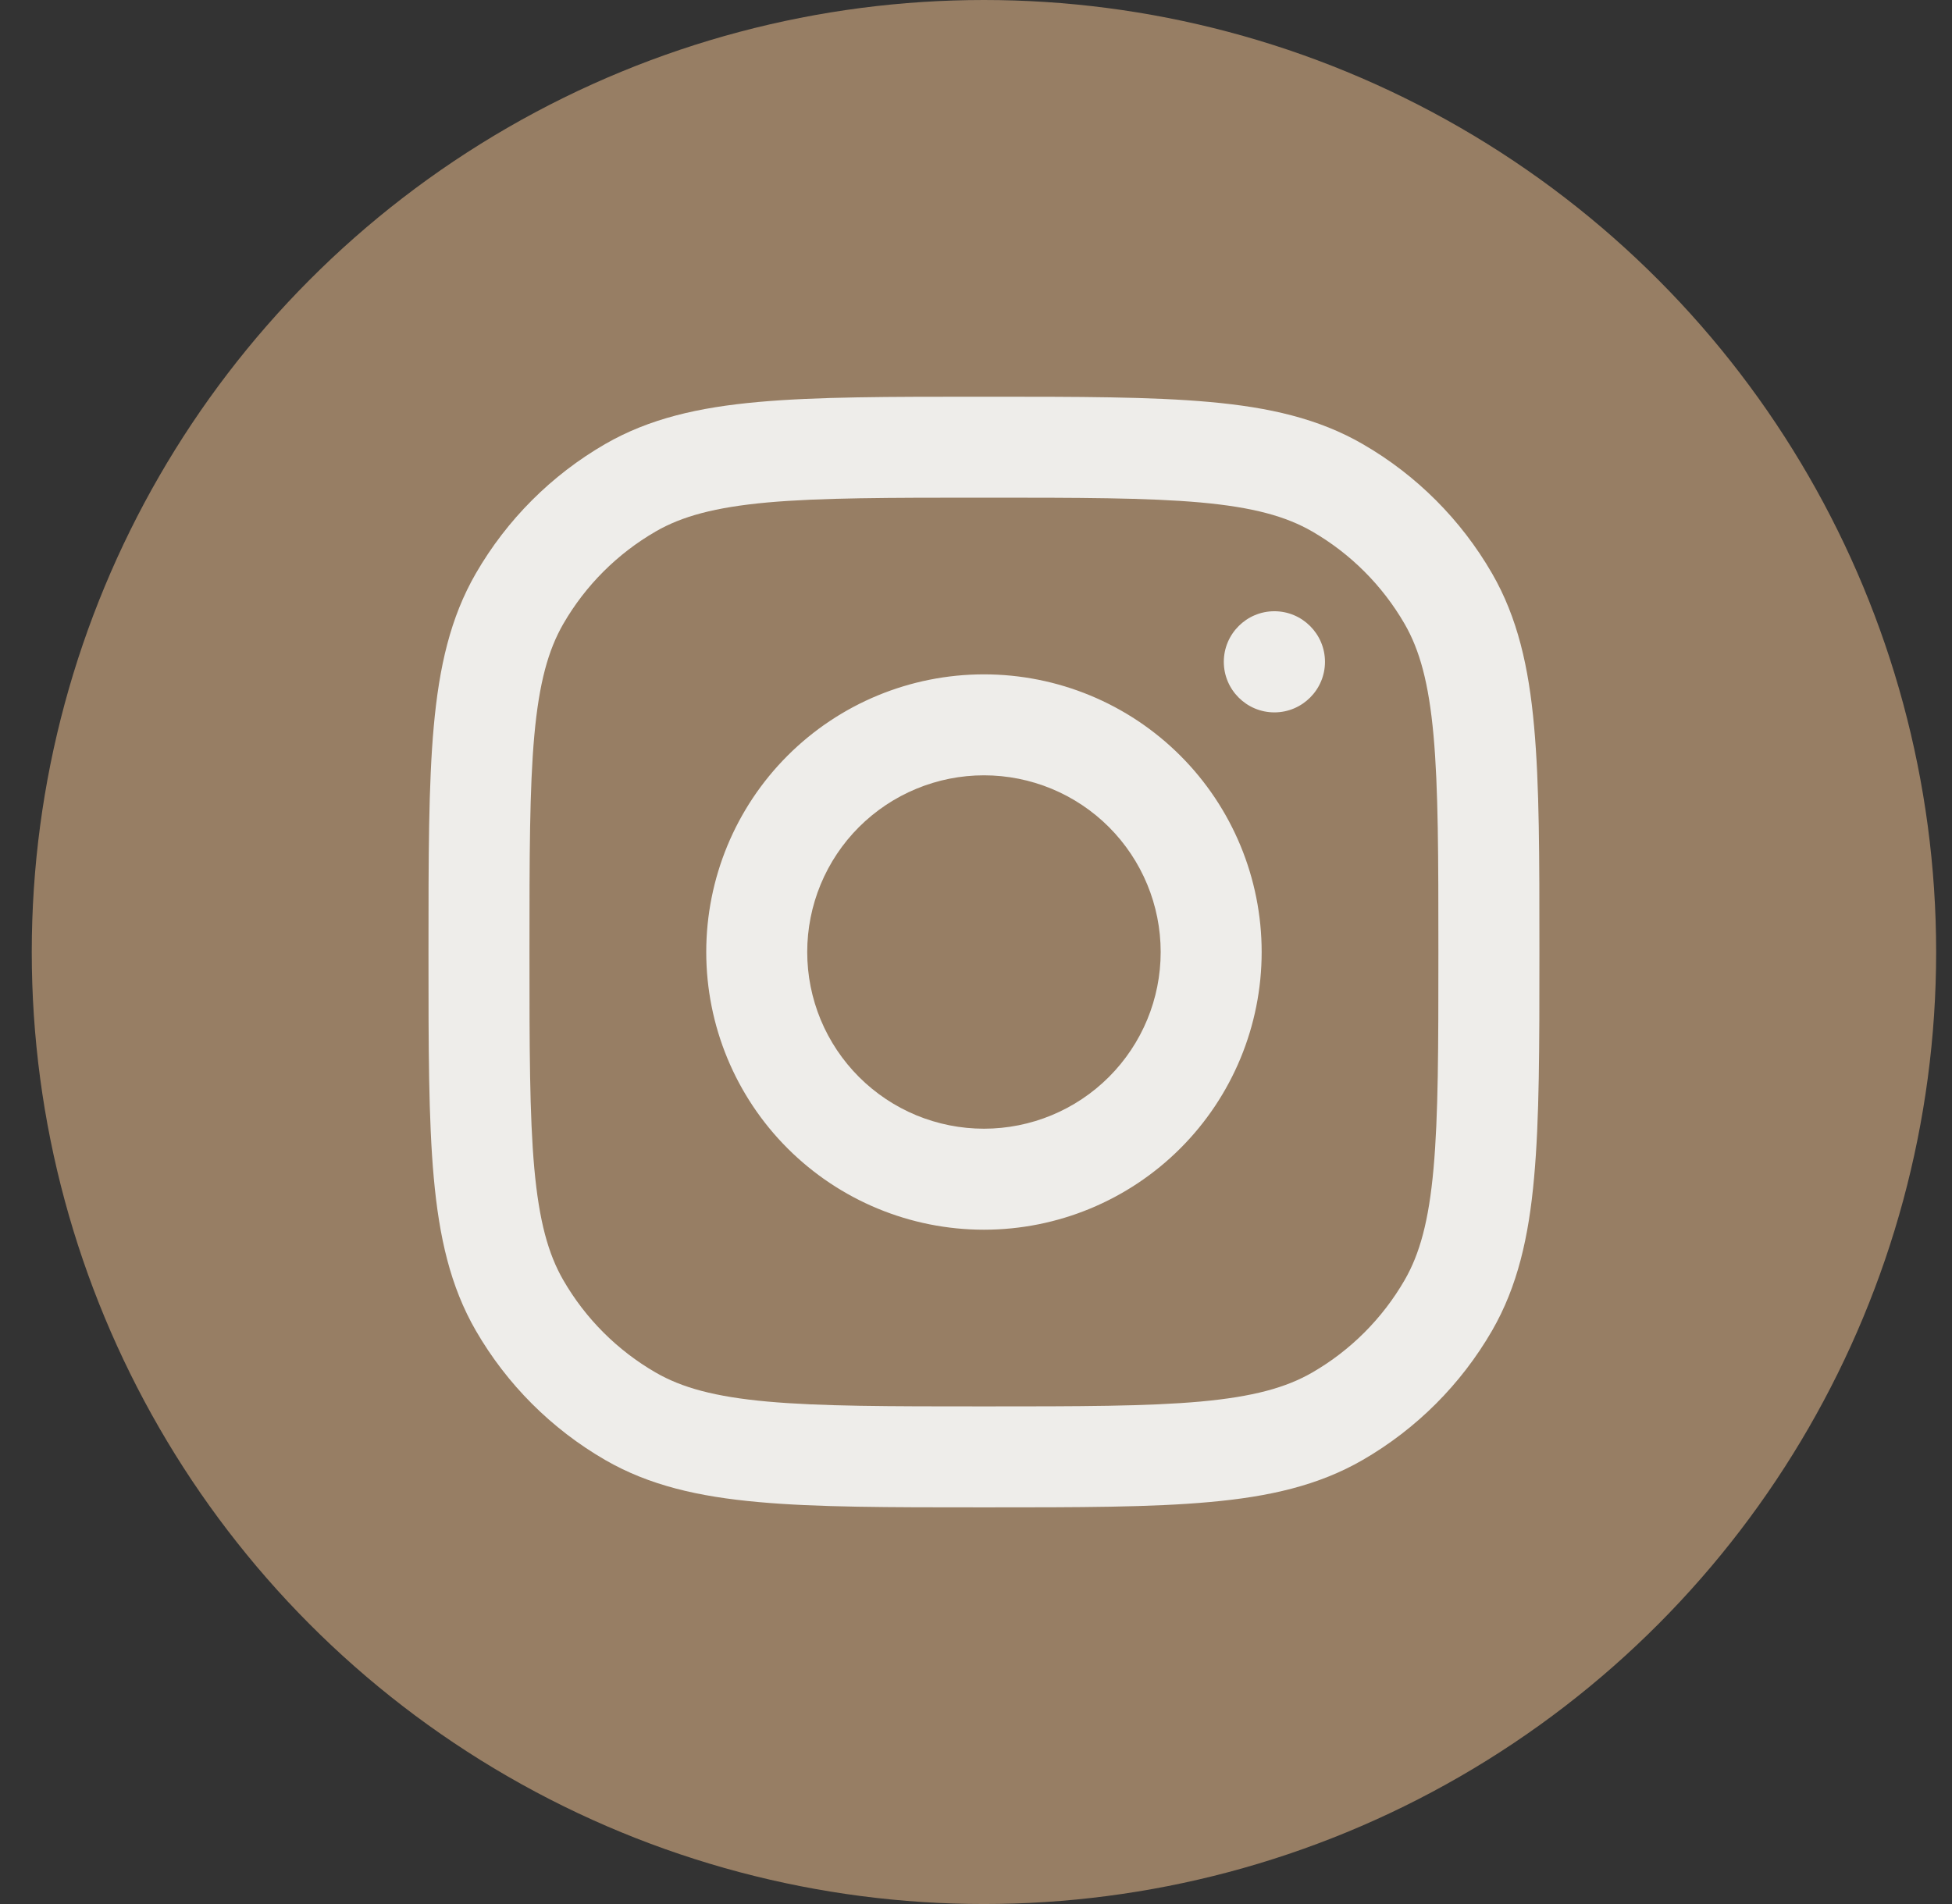
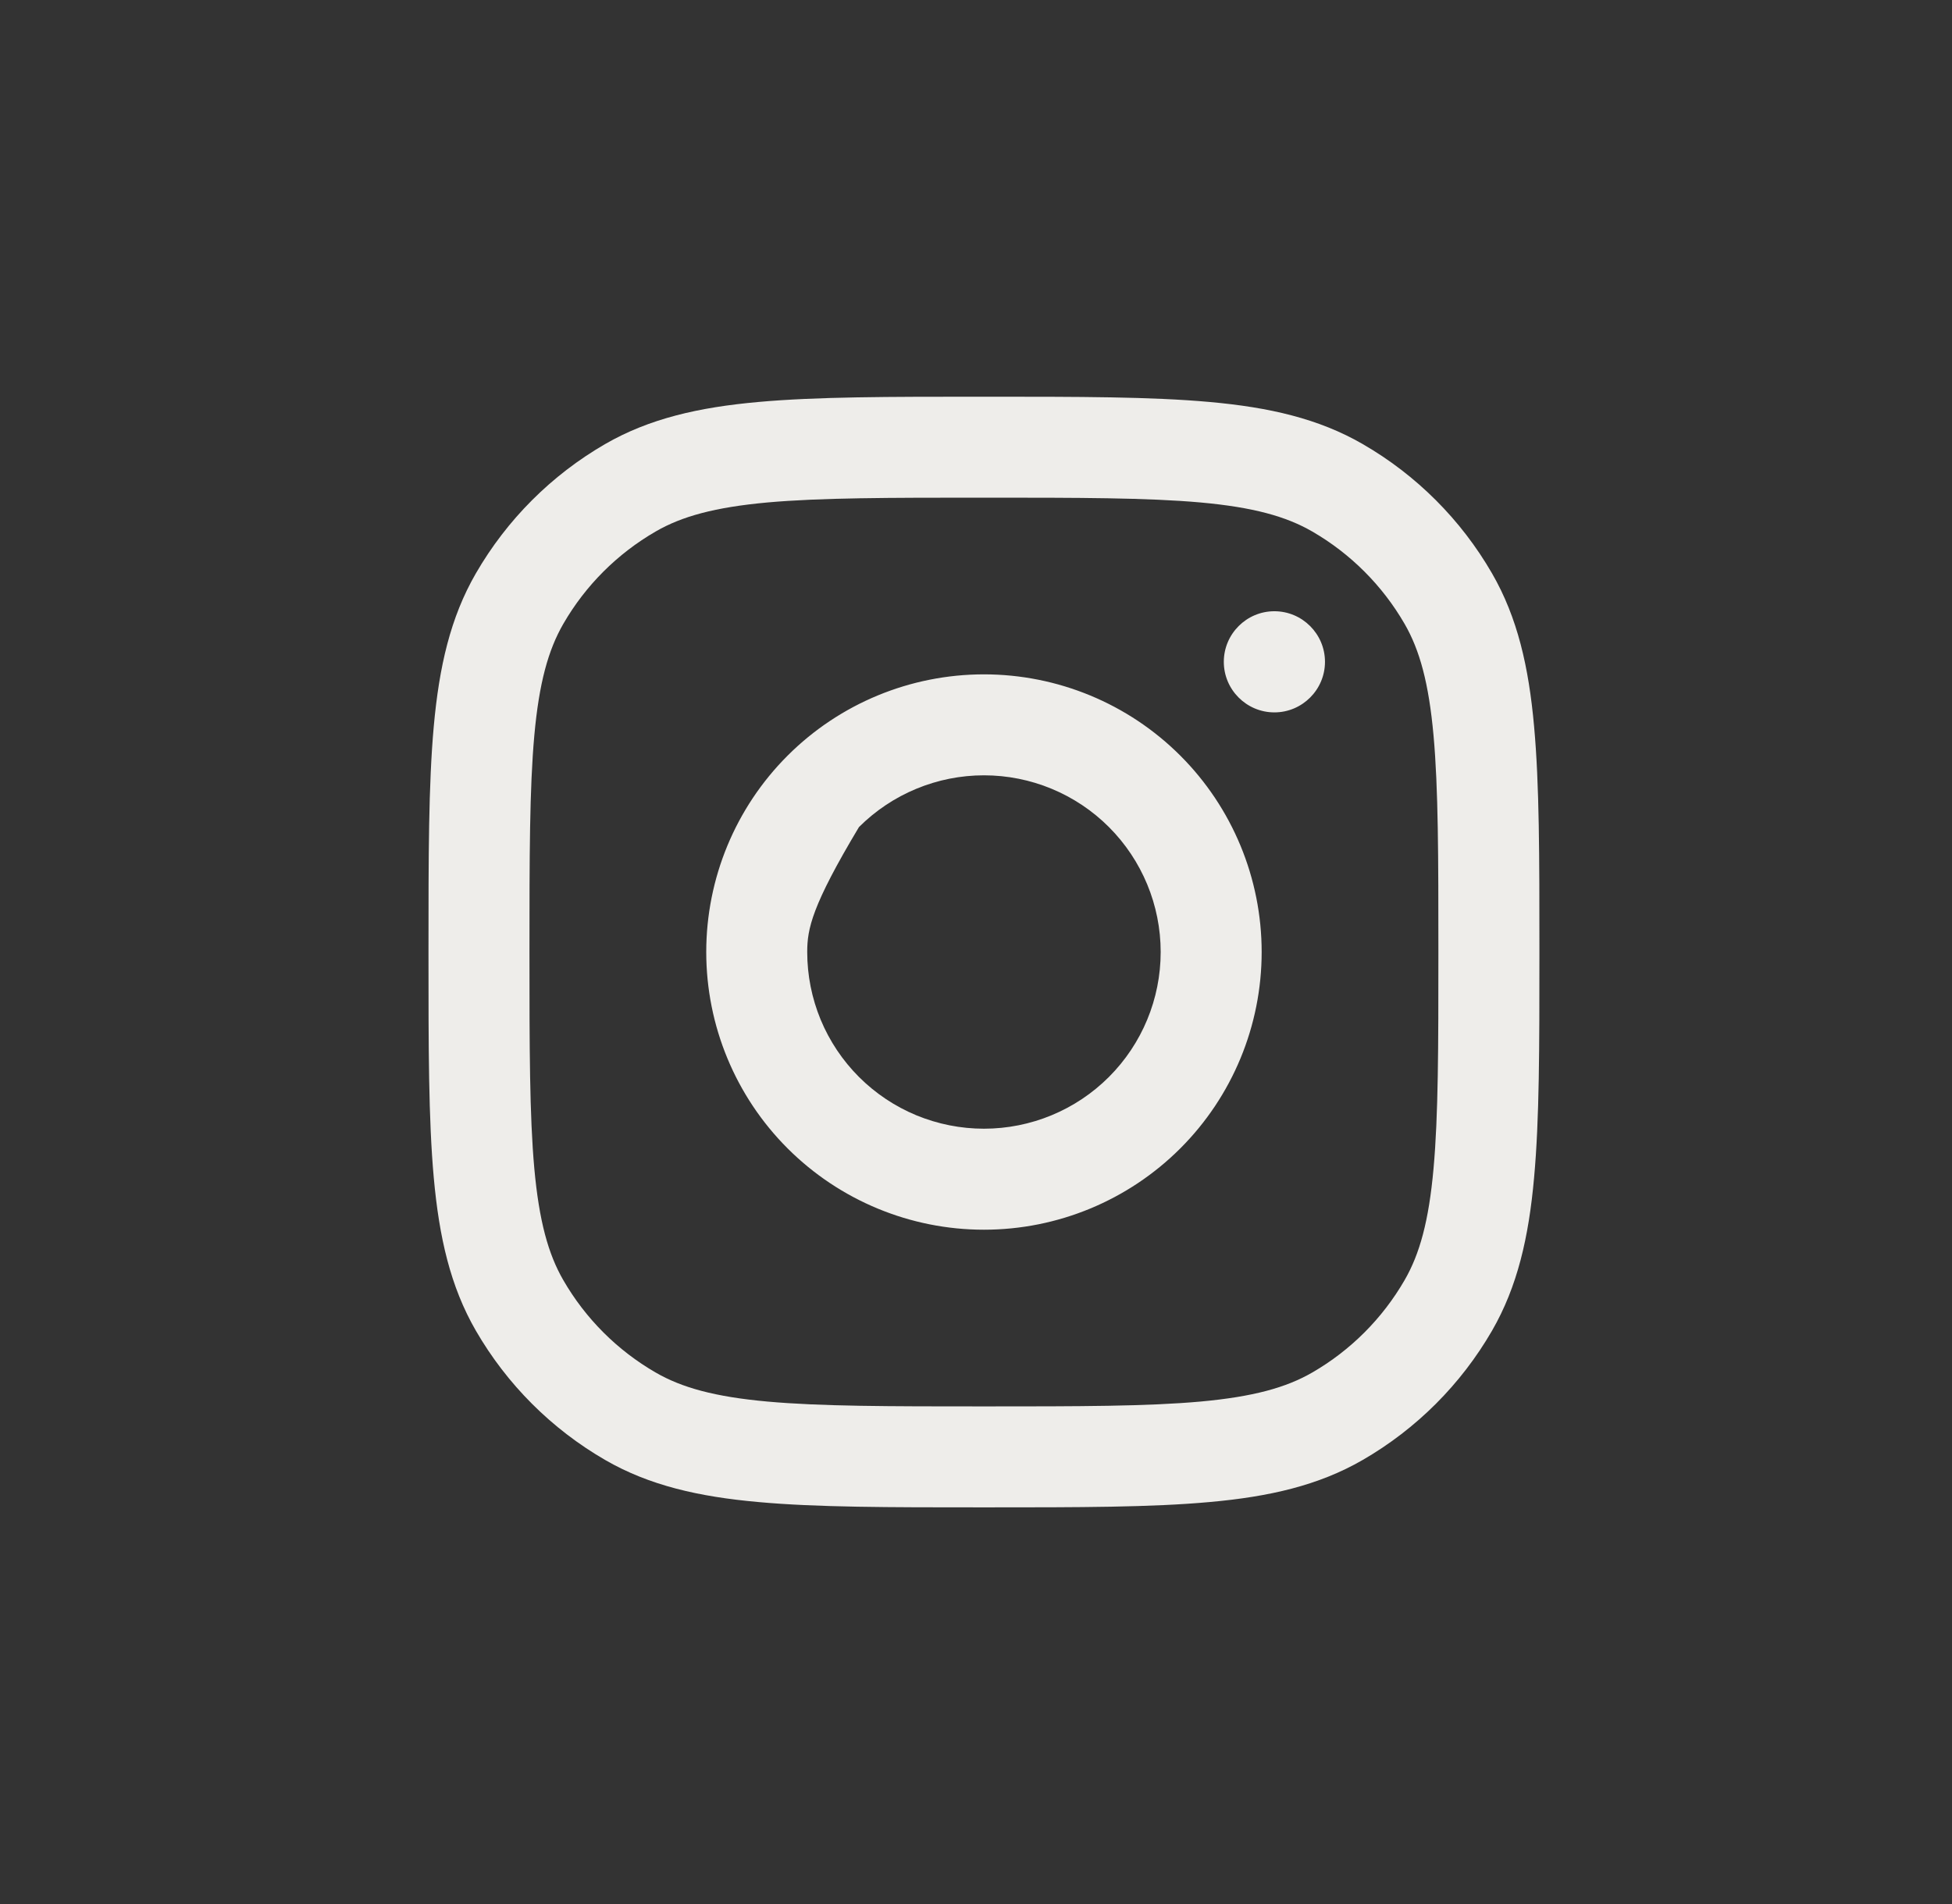
<svg xmlns="http://www.w3.org/2000/svg" width="41" height="40" viewBox="0 0 41 40" fill="none">
  <rect x="0" y="0" width="41" height="40" fill="#333333" stroke="none" />
-   <circle cx="20.667" cy="20" r="20" fill="#977E64" />
-   <path d="M20.614 8.334H20.72C22.657 8.334 24.184 8.334 25.408 8.445C26.657 8.557 27.694 8.793 28.621 9.328C29.75 9.98 30.687 10.917 31.339 12.046C31.874 12.973 32.11 14.01 32.222 15.259C32.334 16.483 32.334 18.009 32.334 19.947V20.053C32.334 21.991 32.334 23.517 32.222 24.741C32.11 25.991 31.874 27.028 31.339 27.955C30.687 29.083 29.75 30.02 28.621 30.672C27.694 31.208 26.657 31.443 25.408 31.555C24.184 31.667 22.657 31.667 20.72 31.667H20.614C18.676 31.667 17.15 31.667 15.926 31.555C14.677 31.443 13.639 31.208 12.712 30.672C11.584 30.02 10.647 29.083 9.995 27.955C9.459 27.028 9.224 25.991 9.111 24.741C9 23.517 9 21.991 9 20.053V19.947C9 18.009 9 16.483 9.111 15.259C9.224 14.01 9.459 12.973 9.995 12.046C10.647 10.917 11.584 9.98 12.712 9.328C13.639 8.793 14.677 8.557 15.926 8.445C17.15 8.334 18.676 8.334 20.614 8.334ZM16.117 10.556C15.015 10.657 14.323 10.847 13.773 11.165C12.967 11.631 12.297 12.3 11.832 13.106C11.514 13.657 11.323 14.348 11.223 15.45C11.122 16.568 11.121 17.998 11.121 20C11.121 22.003 11.122 23.432 11.223 24.55C11.324 25.652 11.514 26.344 11.832 26.894C12.297 27.7 12.967 28.37 13.773 28.835C14.323 29.153 15.015 29.344 16.117 29.444C17.235 29.545 18.664 29.546 20.667 29.546C22.669 29.546 24.099 29.545 25.217 29.444C26.319 29.343 27.01 29.153 27.561 28.835C28.367 28.37 29.036 27.7 29.502 26.894C29.82 26.344 30.011 25.652 30.11 24.55C30.211 23.433 30.212 22.003 30.212 20C30.212 17.998 30.211 16.568 30.11 15.45C30.01 14.348 29.82 13.657 29.502 13.106C29.036 12.3 28.367 11.631 27.561 11.165C27.01 10.847 26.319 10.656 25.217 10.556C24.1 10.456 22.669 10.455 20.667 10.455C18.664 10.455 17.235 10.456 16.117 10.556ZM25.705 13.904C25.705 13.318 26.182 12.841 26.767 12.841C27.353 12.841 27.83 13.318 27.83 13.904C27.83 14.489 27.353 14.966 26.767 14.966C26.182 14.966 25.705 14.489 25.705 13.904ZM20.667 16.288C20.179 16.288 19.697 16.384 19.246 16.571C18.796 16.757 18.387 17.031 18.042 17.375C17.697 17.72 17.424 18.129 17.237 18.58C17.051 19.03 16.955 19.513 16.955 20C16.955 20.488 17.051 20.97 17.237 21.421C17.424 21.871 17.697 22.28 18.042 22.625C18.387 22.97 18.796 23.243 19.246 23.43C19.697 23.616 20.179 23.712 20.667 23.712C21.651 23.712 22.596 23.321 23.292 22.625C23.988 21.929 24.379 20.985 24.379 20C24.379 19.016 23.988 18.072 23.292 17.375C22.596 16.679 21.651 16.288 20.667 16.288ZM14.834 20C14.834 18.453 15.448 16.969 16.542 15.875C17.636 14.781 19.12 14.167 20.667 14.167C22.214 14.167 23.698 14.781 24.792 15.875C25.886 16.969 26.5 18.453 26.5 20C26.5 21.547 25.886 23.031 24.792 24.125C23.698 25.219 22.214 25.834 20.667 25.834C19.12 25.834 17.636 25.219 16.542 24.125C15.448 23.031 14.834 21.547 14.834 20Z" fill="#EEEDEA" />
+   <path d="M20.614 8.334H20.72C22.657 8.334 24.184 8.334 25.408 8.445C26.657 8.557 27.694 8.793 28.621 9.328C29.75 9.98 30.687 10.917 31.339 12.046C31.874 12.973 32.11 14.01 32.222 15.259C32.334 16.483 32.334 18.009 32.334 19.947V20.053C32.334 21.991 32.334 23.517 32.222 24.741C32.11 25.991 31.874 27.028 31.339 27.955C30.687 29.083 29.75 30.02 28.621 30.672C27.694 31.208 26.657 31.443 25.408 31.555C24.184 31.667 22.657 31.667 20.72 31.667H20.614C18.676 31.667 17.15 31.667 15.926 31.555C14.677 31.443 13.639 31.208 12.712 30.672C11.584 30.02 10.647 29.083 9.995 27.955C9.459 27.028 9.224 25.991 9.111 24.741C9 23.517 9 21.991 9 20.053V19.947C9 18.009 9 16.483 9.111 15.259C9.224 14.01 9.459 12.973 9.995 12.046C10.647 10.917 11.584 9.98 12.712 9.328C13.639 8.793 14.677 8.557 15.926 8.445C17.15 8.334 18.676 8.334 20.614 8.334ZM16.117 10.556C15.015 10.657 14.323 10.847 13.773 11.165C12.967 11.631 12.297 12.3 11.832 13.106C11.514 13.657 11.323 14.348 11.223 15.45C11.122 16.568 11.121 17.998 11.121 20C11.121 22.003 11.122 23.432 11.223 24.55C11.324 25.652 11.514 26.344 11.832 26.894C12.297 27.7 12.967 28.37 13.773 28.835C14.323 29.153 15.015 29.344 16.117 29.444C17.235 29.545 18.664 29.546 20.667 29.546C22.669 29.546 24.099 29.545 25.217 29.444C26.319 29.343 27.01 29.153 27.561 28.835C28.367 28.37 29.036 27.7 29.502 26.894C29.82 26.344 30.011 25.652 30.11 24.55C30.211 23.433 30.212 22.003 30.212 20C30.212 17.998 30.211 16.568 30.11 15.45C30.01 14.348 29.82 13.657 29.502 13.106C29.036 12.3 28.367 11.631 27.561 11.165C27.01 10.847 26.319 10.656 25.217 10.556C24.1 10.456 22.669 10.455 20.667 10.455C18.664 10.455 17.235 10.456 16.117 10.556ZM25.705 13.904C25.705 13.318 26.182 12.841 26.767 12.841C27.353 12.841 27.83 13.318 27.83 13.904C27.83 14.489 27.353 14.966 26.767 14.966C26.182 14.966 25.705 14.489 25.705 13.904ZM20.667 16.288C20.179 16.288 19.697 16.384 19.246 16.571C18.796 16.757 18.387 17.031 18.042 17.375C17.051 19.03 16.955 19.513 16.955 20C16.955 20.488 17.051 20.97 17.237 21.421C17.424 21.871 17.697 22.28 18.042 22.625C18.387 22.97 18.796 23.243 19.246 23.43C19.697 23.616 20.179 23.712 20.667 23.712C21.651 23.712 22.596 23.321 23.292 22.625C23.988 21.929 24.379 20.985 24.379 20C24.379 19.016 23.988 18.072 23.292 17.375C22.596 16.679 21.651 16.288 20.667 16.288ZM14.834 20C14.834 18.453 15.448 16.969 16.542 15.875C17.636 14.781 19.12 14.167 20.667 14.167C22.214 14.167 23.698 14.781 24.792 15.875C25.886 16.969 26.5 18.453 26.5 20C26.5 21.547 25.886 23.031 24.792 24.125C23.698 25.219 22.214 25.834 20.667 25.834C19.12 25.834 17.636 25.219 16.542 24.125C15.448 23.031 14.834 21.547 14.834 20Z" fill="#EEEDEA" />
</svg>